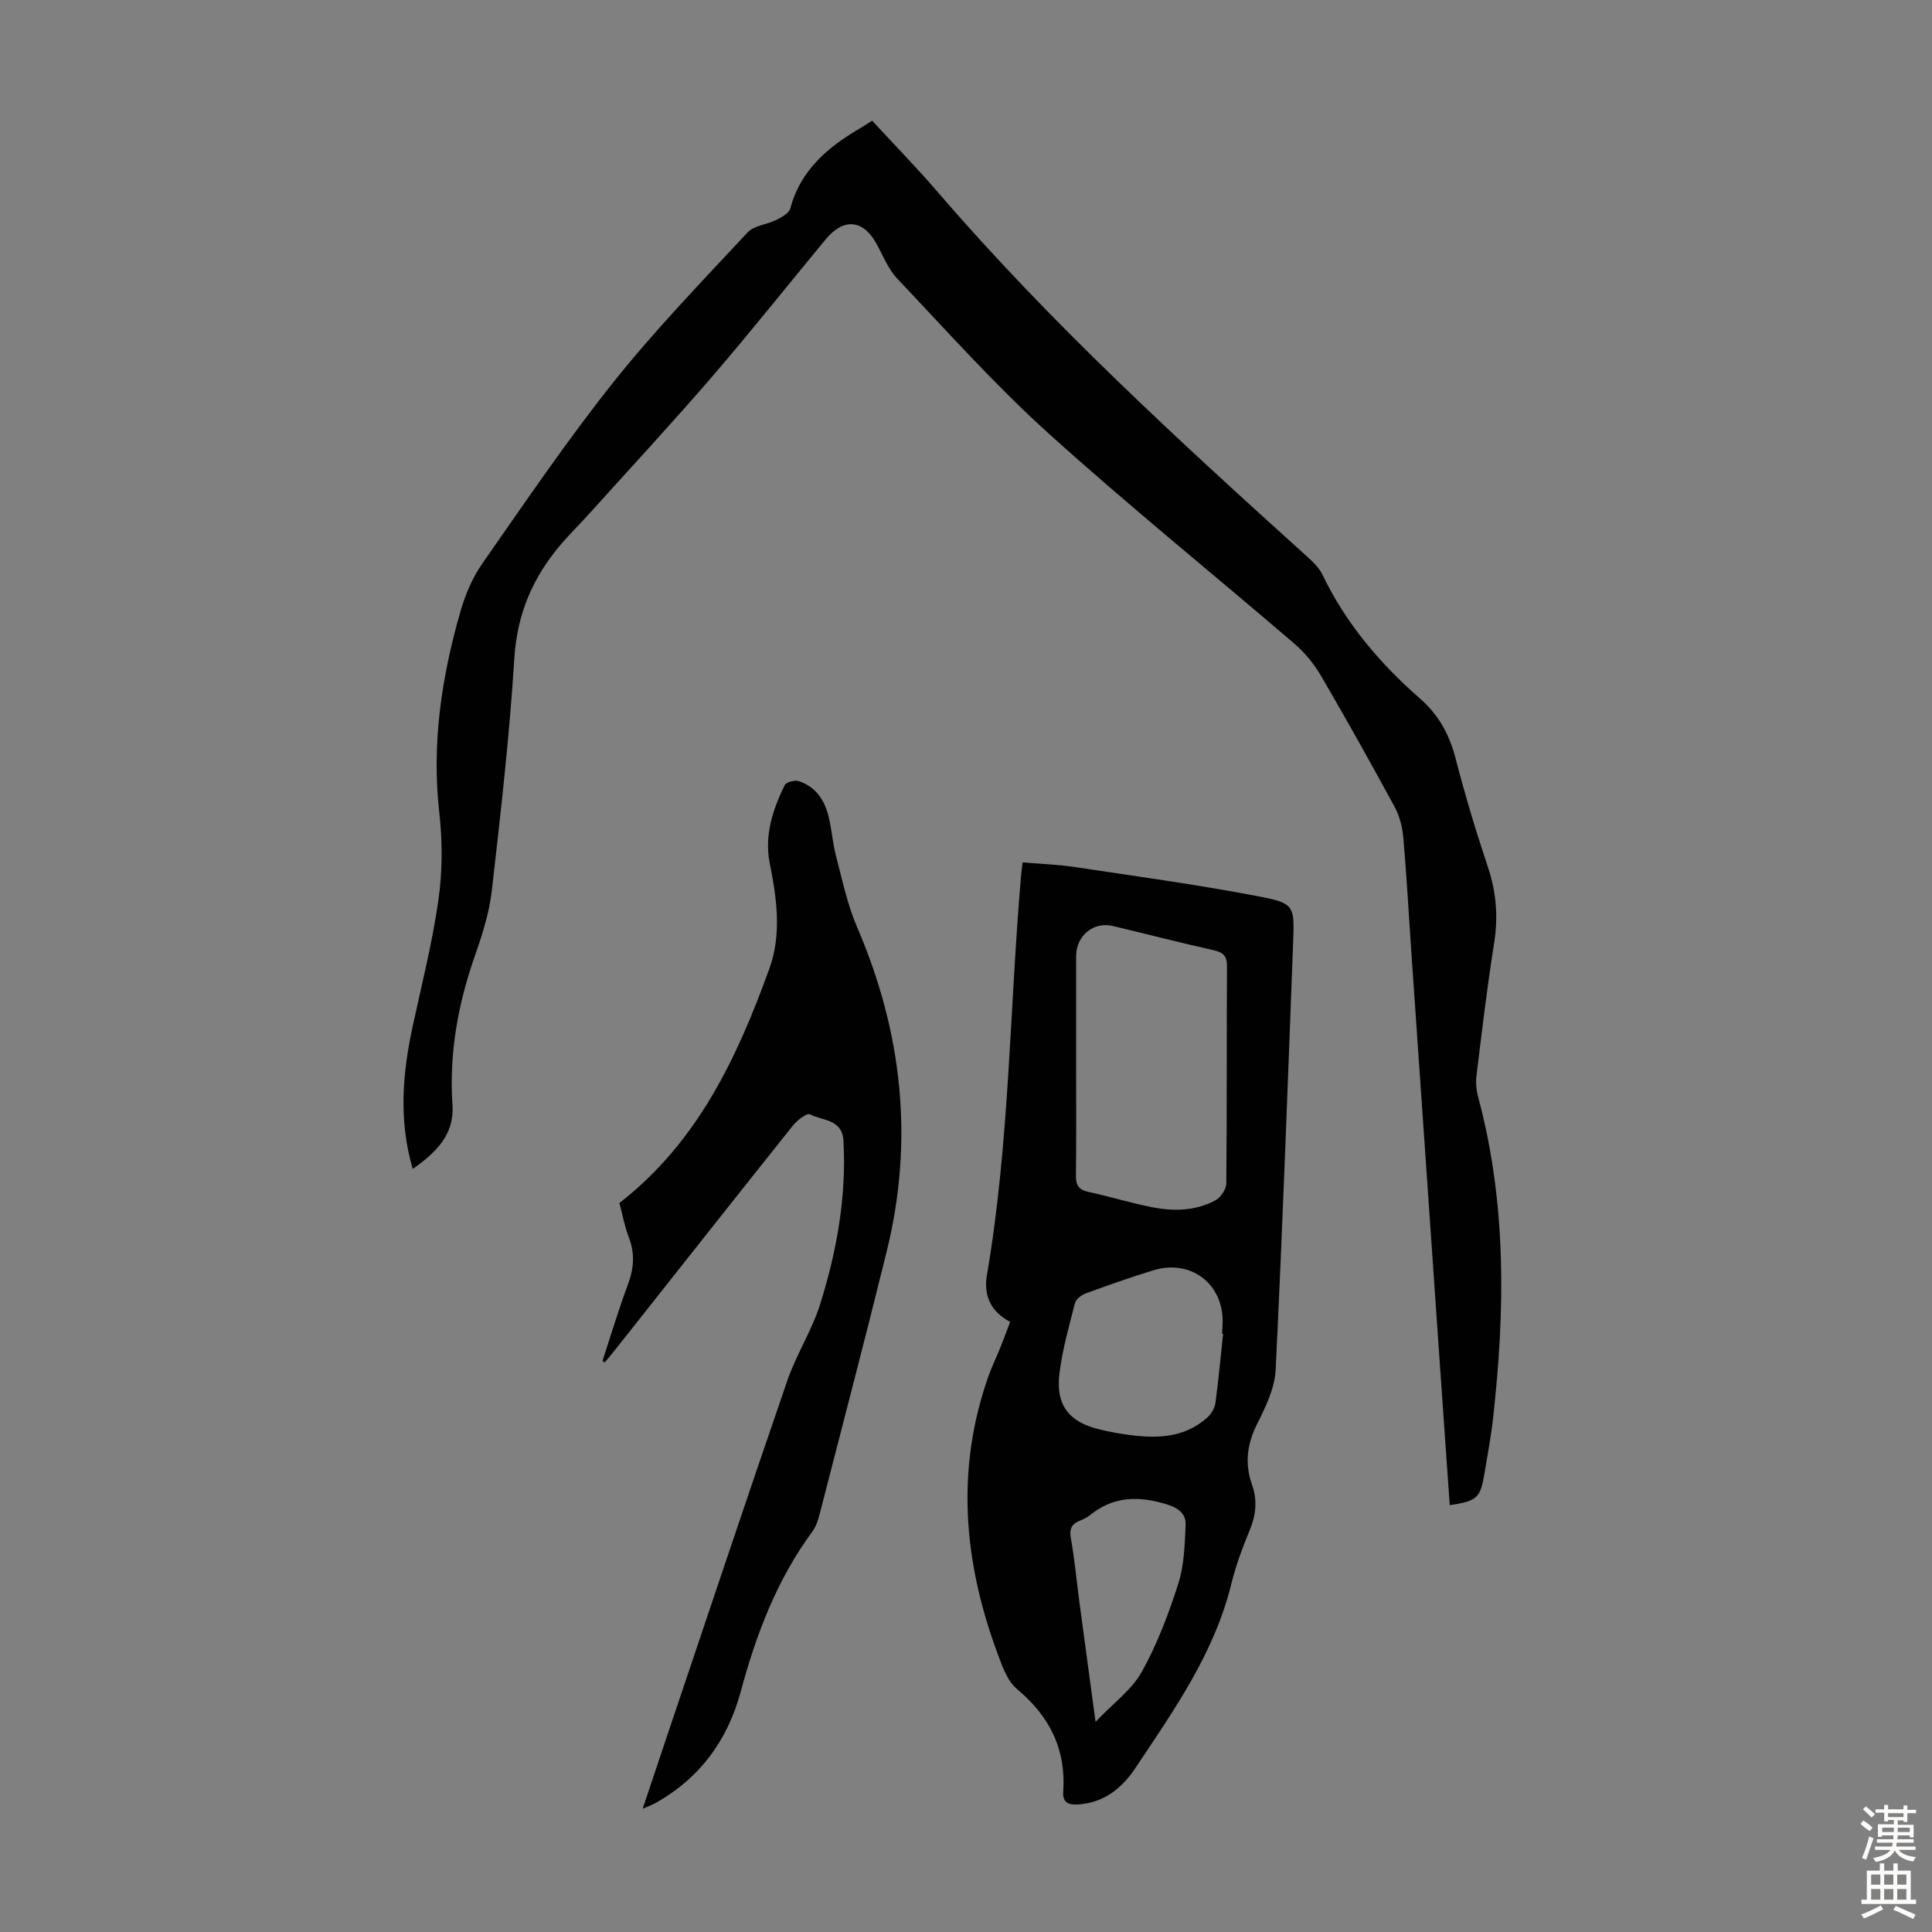
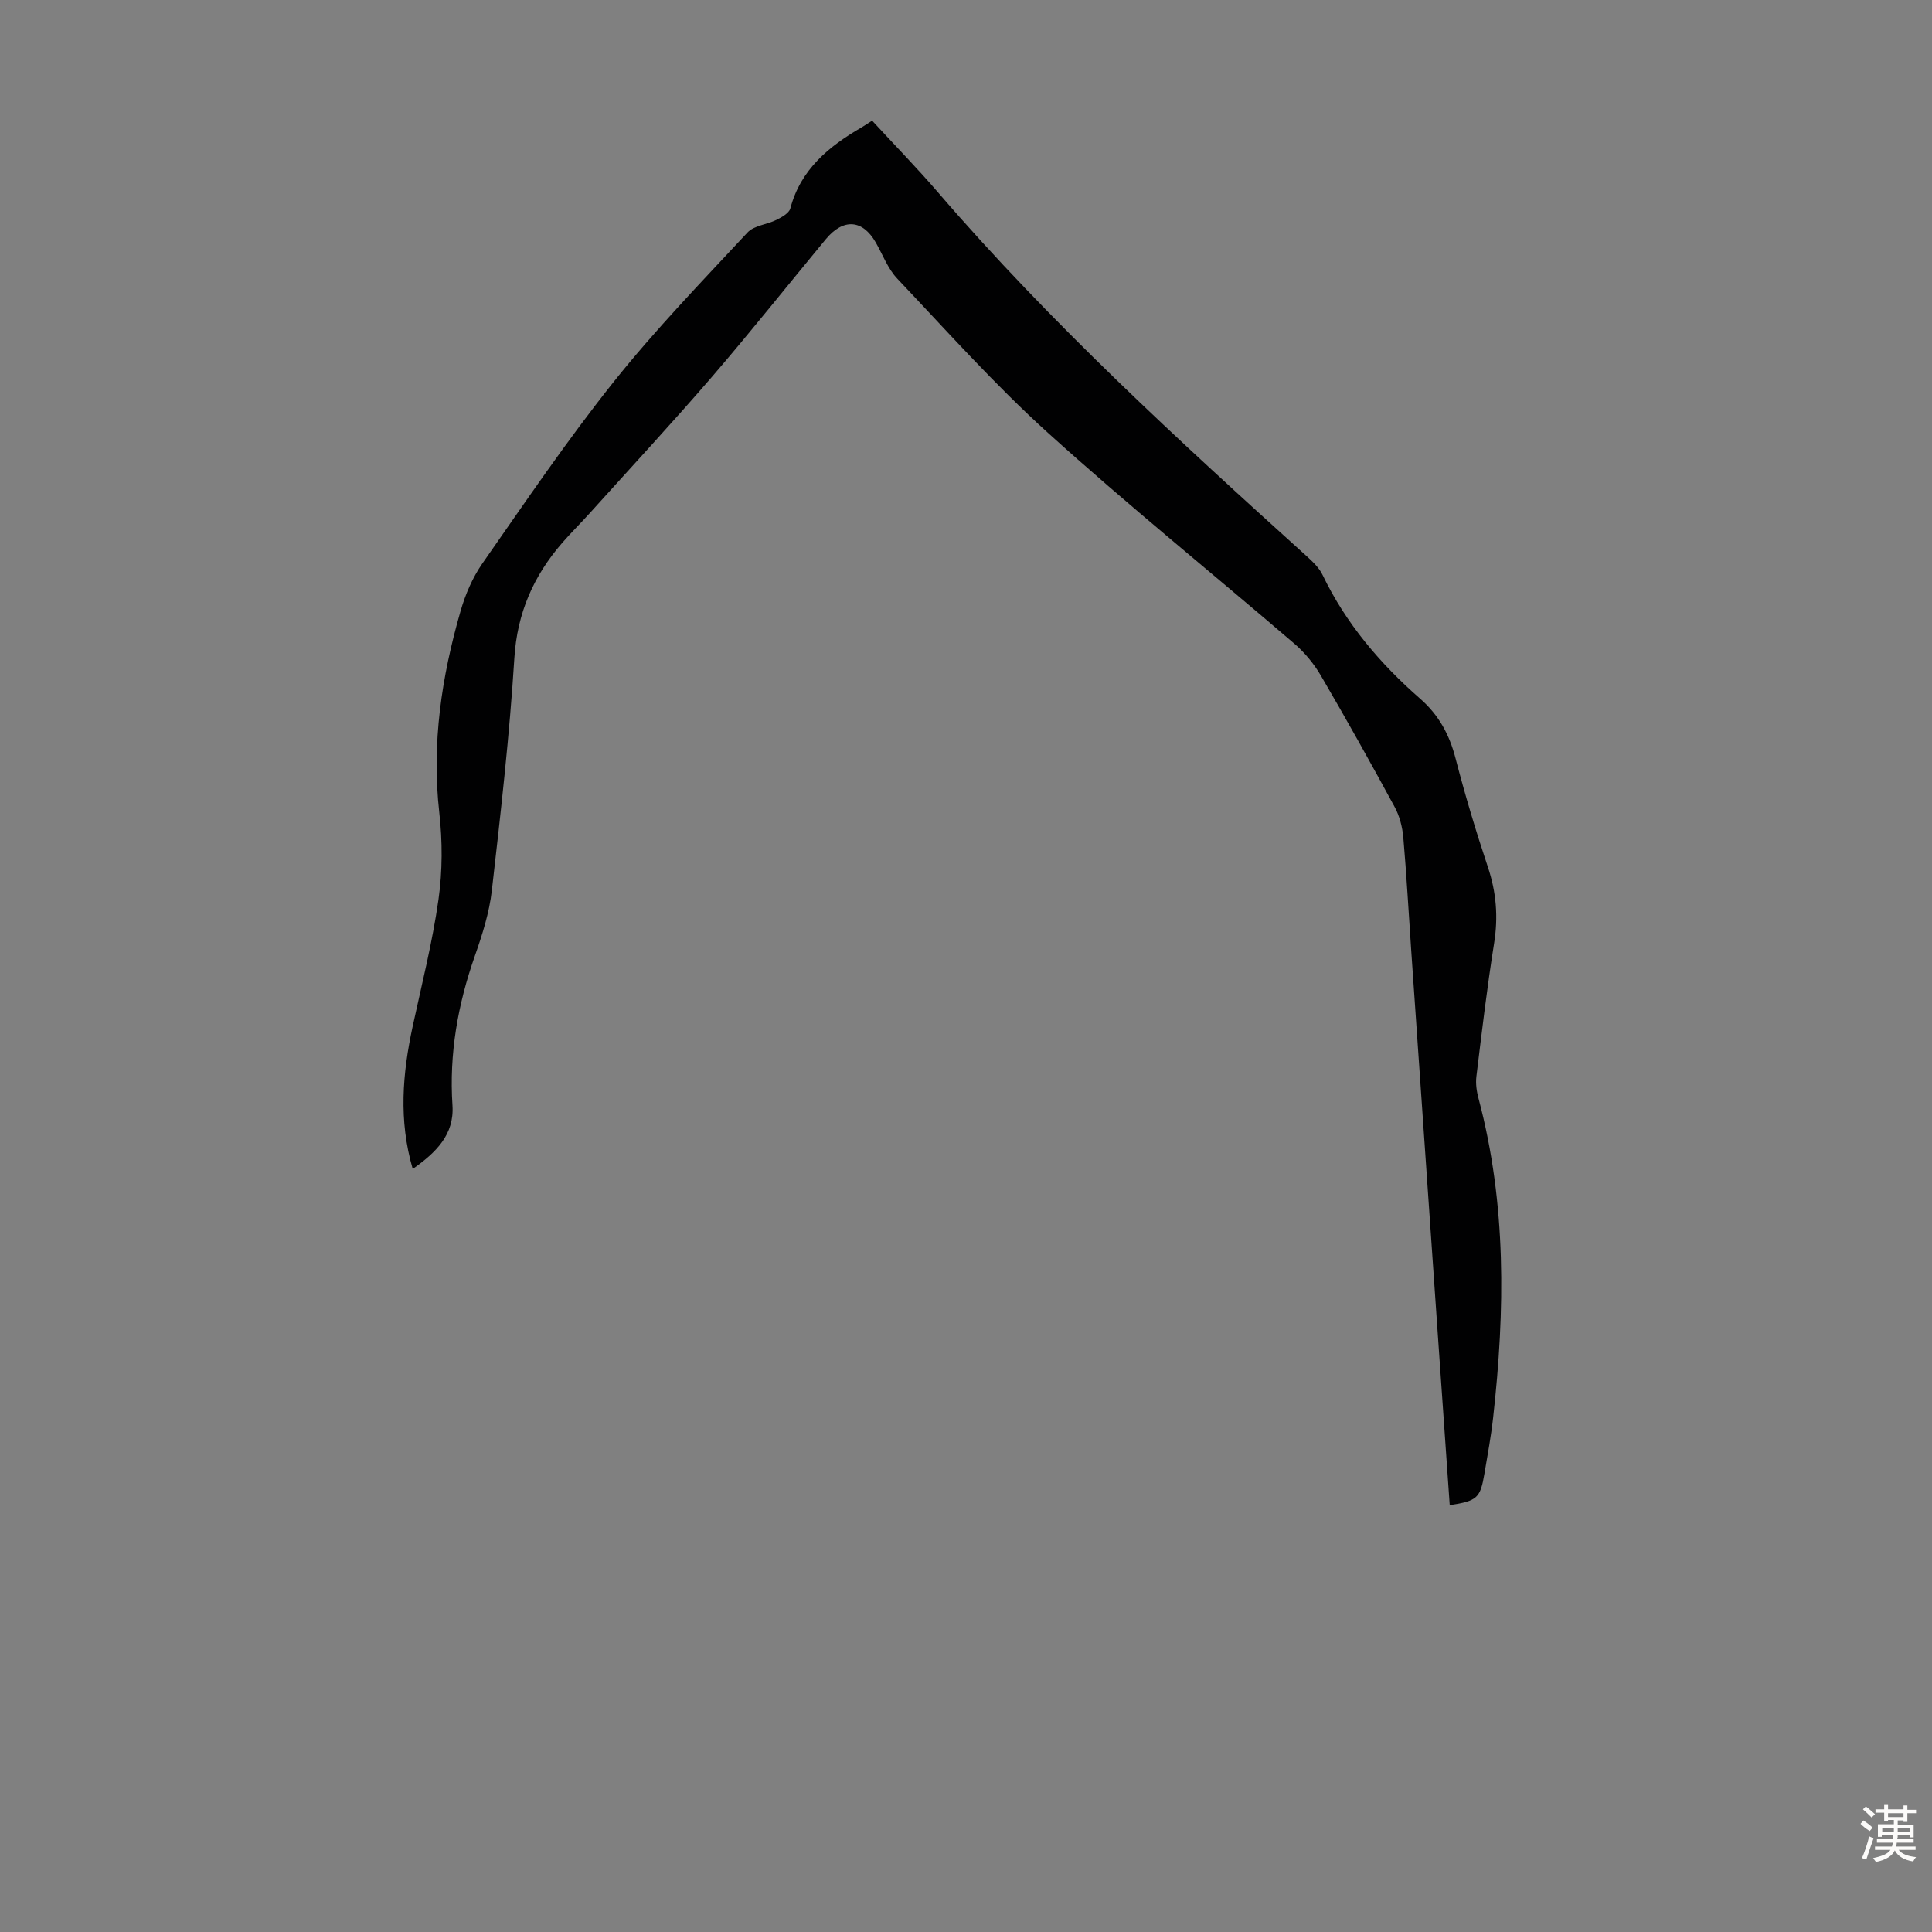
<svg xmlns="http://www.w3.org/2000/svg" enable-background="new 0 0 400 400" viewBox="0 0 400 400">
  <rect x="0" y="0" width="400" height="400" fill="#808080" stroke="none" />
  <g fill="#010102">
    <path d="m85.45 242.02c-2.95-10.11-2.11-19.78-.02-29.48 1.89-8.74 4.1-17.44 5.35-26.28.84-5.91.84-12.08.17-18.02-1.61-14.29.47-28.09 4.4-41.71.99-3.45 2.48-6.94 4.52-9.87 8.84-12.66 17.52-25.47 27.13-37.53 8.63-10.83 18.31-20.84 27.76-30.99 1.36-1.47 4.05-1.64 6.02-2.63 1.1-.55 2.59-1.38 2.85-2.36 2.15-8.11 7.99-12.85 14.79-16.8.66-.39 1.3-.83 2.14-1.37 4.58 4.97 9.27 9.76 13.63 14.83 23.42 27.22 49.84 51.4 76.42 75.41 1.22 1.11 2.51 2.35 3.21 3.8 4.83 10.06 11.89 18.36 20.2 25.63 3.87 3.38 6.07 7.45 7.34 12.37 1.96 7.57 4.21 15.07 6.69 22.49 1.75 5.22 2.16 10.34 1.29 15.78-1.46 9.16-2.55 18.39-3.67 27.6-.18 1.5.06 3.12.46 4.6 5.8 21.78 5.48 43.84 3.01 65.99-.43 3.89-1.15 7.74-1.8 11.6-.86 5.1-1.51 5.68-7.19 6.55-.72-10.26-1.44-20.51-2.15-30.76-1.94-28.02-3.89-56.04-5.82-84.06-.54-7.81-.96-15.64-1.64-23.44-.19-2.14-.77-4.42-1.79-6.3-4.96-9.14-10.03-18.22-15.28-27.2-1.43-2.44-3.34-4.76-5.49-6.61-16.99-14.58-34.43-28.65-51.02-43.65-11.02-9.96-20.96-21.12-31.2-31.93-1.94-2.05-3-4.95-4.44-7.47-2.73-4.78-6.72-5.07-10.36-.67-7.85 9.48-15.51 19.13-23.54 28.46-8.25 9.57-16.85 18.84-25.31 28.23-1.87 2.08-3.87 4.04-5.7 6.15-5.95 6.85-9.34 14.54-9.92 23.89-1 16.07-2.83 32.09-4.66 48.1-.53 4.61-1.98 9.17-3.53 13.58-3.52 10.04-5.33 20.25-4.62 30.93.39 6.06-3.44 9.76-8.23 13.14z" />
-     <path d="m209.14 273.68c-4.17-2.22-5.51-5.6-4.8-9.73 4.69-27.43 4.68-55.26 7.08-82.89.06-.65.16-1.31.31-2.51 3.63.31 7.17.42 10.64.94 12.71 1.91 25.45 3.65 38.06 6.06 7.58 1.44 7.59 1.94 7.3 9.51-1.12 29.53-2.18 59.05-3.62 88.56-.19 3.83-2.11 7.74-3.88 11.28-2.08 4.17-2.53 8.21-1.01 12.51 1.14 3.22.82 6.24-.48 9.39-1.49 3.61-2.87 7.31-3.8 11.09-3.5 14.35-11.86 26.14-19.84 38.12-2.81 4.23-6.6 7.3-12.03 7.59-1.88.1-3.09-.45-2.94-2.58.6-8.78-2.74-15.61-9.51-21.26-2.13-1.77-3.22-5.05-4.24-7.83-6.91-18.82-8.52-37.85-1.7-57.1.67-1.89 1.57-3.7 2.32-5.57.71-1.75 1.36-3.53 2.14-5.58zm13.66-53.59c0 7.72.06 15.44-.04 23.15-.03 1.97.43 3.06 2.52 3.51 4.36.95 8.64 2.26 13.02 3.15 4.56.92 9.19.87 13.38-1.41 1.08-.59 2.2-2.29 2.21-3.48.15-14.99.06-29.98.14-44.96.01-2.09-.72-2.87-2.75-3.32-6.98-1.55-13.9-3.35-20.85-5.01-4.03-.97-7.62 1.99-7.63 6.24zm30.43 56.08c-.07-.01-.14-.02-.21-.02.03-.67.07-1.34.1-2.01.36-8.19-6.48-13.56-14.36-11.13-4.69 1.44-9.32 3.07-13.92 4.76-.91.33-2.06 1.18-2.27 2-1.25 4.85-2.63 9.71-3.23 14.66-.79 6.5 1.99 10 8.28 11.51 1.73.42 3.49.76 5.26 1.02 6.11.9 12.09.98 17.07-3.47.82-.73 1.54-1.94 1.69-3.01.64-4.75 1.08-9.54 1.59-14.31zm-26.41 80.32c3.7-3.89 7.5-6.64 9.57-10.35 3.19-5.71 5.55-11.97 7.55-18.22 1.23-3.83 1.35-8.08 1.53-12.16.1-2.22-1.31-3.49-3.81-4.27-5.81-1.81-11.09-1.78-15.99 2.21-.6.49-1.34.82-2.06 1.12-1.66.68-2.27 1.62-1.91 3.6.79 4.4 1.19 8.86 1.78 13.29 1.05 7.85 2.12 15.7 3.34 24.78z" />
-     <path d="m124.73 281.8c1.73-5.28 3.32-10.62 5.26-15.82 1.23-3.29 1.51-6.37.23-9.7-.91-2.38-1.37-4.93-1.97-7.22 16.17-12.56 24.36-30.06 31.02-48.46 2.6-7.18 1.56-14.57.1-21.87-1.16-5.81.63-11.08 3.08-16.16.3-.63 2.07-1.11 2.89-.85 3.5 1.12 5.38 3.9 6.21 7.32.66 2.71.84 5.54 1.55 8.23 1.3 4.95 2.35 10.05 4.36 14.71 9.39 21.78 11.8 44.14 6.1 67.21-4.47 18.11-9.19 36.15-13.84 54.21-.33 1.28-.75 2.64-1.52 3.68-7.36 9.98-11.64 21.28-14.84 33.14-2.73 10.14-8.56 18.1-17.93 23.23-.55.3-1.15.5-2.37 1.03 1.81-5.4 3.41-10.23 5.04-15.05 8.28-24.55 16.48-49.14 24.92-73.63 1.88-5.45 5.13-10.43 6.83-15.92 3.4-10.92 5.42-22.12 4.78-33.68-.25-4.56-4.36-4.12-6.93-5.5-.61-.33-2.68 1.25-3.56 2.36-12.35 15.48-24.61 31.02-36.9 46.55-.66.83-1.35 1.64-2.03 2.47-.17-.1-.32-.19-.48-.28z" />
  </g>
  <path d="m385.2 377.6.6-.7c.6.4 1.3.9 1.9 1.5l-.6.7c-.8-.5-1.4-1-1.9-1.5zm.3 7.1c.6-1.4 1.1-2.9 1.5-4.5.3.1.6.3.9.4-.5 1.4-1 2.9-1.5 4.4zm.2-10.1.6-.6c.7.5 1.3 1.1 1.9 1.6l-.7.7c-.6-.6-1.2-1.2-1.8-1.7zm8.4-.8h.8v.9h1.8v.7h-1.8v1.8h-.8v-.3h-1.2v.9h3.3v2.6h-.8v-.4h-2.5c0 .3 0 .6-.1.8h3.4v.7h-3.5c0 .3-.1.6-.1.8h4v.7h-3.5c.7.9 1.9 1.3 3.6 1.5-.2.2-.4.5-.6.9-1.9-.3-3.2-1.1-3.8-2.3-.5 1.1-1.8 2-3.9 2.4-.2-.3-.4-.5-.6-.8 1.9-.4 3.1-.9 3.6-1.7h-3.2v-.7h3.5c.1-.2.1-.5.2-.8h-3.3v-.7h3.4c0-.2 0-.5 0-.8h-2.4v.3h-.8v-2.6h3.3v-.9h-1.2v.3h-.8v-1.8h-1.8v-.7h1.8v-.9h.8v.9h3.2zm-4.4 5.5h2.4c0-.3 0-.6 0-.9h-2.4zm1.2-3.1h3.2v-.8h-3.2zm4.4 2.2h-2.4v.9h2.5v-.9z" fill="#fcfbfa" />
-   <path d="m389.2 385.8h.9v1.5h1.9v-1.5h.9v1.5h2.7v6h1.1v.9h-11.3v-.9h1.1v-6h2.7zm.2 8.7.5.8c-1.2.6-2.5 1.3-4 1.9-.2-.3-.3-.6-.6-.8 1.6-.6 3-1.3 4.1-1.9zm-2-4.3h1.9v-2.1h-1.9zm0 3.1h1.9v-2.2h-1.9zm2.7-3.1h1.9v-2.1h-1.9zm0 3.1h1.9v-2.2h-1.9zm2.4 1.3c1.4.6 2.7 1.2 4.1 1.8l-.5.9c-1.5-.7-2.8-1.4-4.1-1.9zm2.2-6.5h-1.9v2.1h1.9zm-1.9 5.2h1.9v-2.2h-1.9z" fill="#fcfbfa" />
</svg>